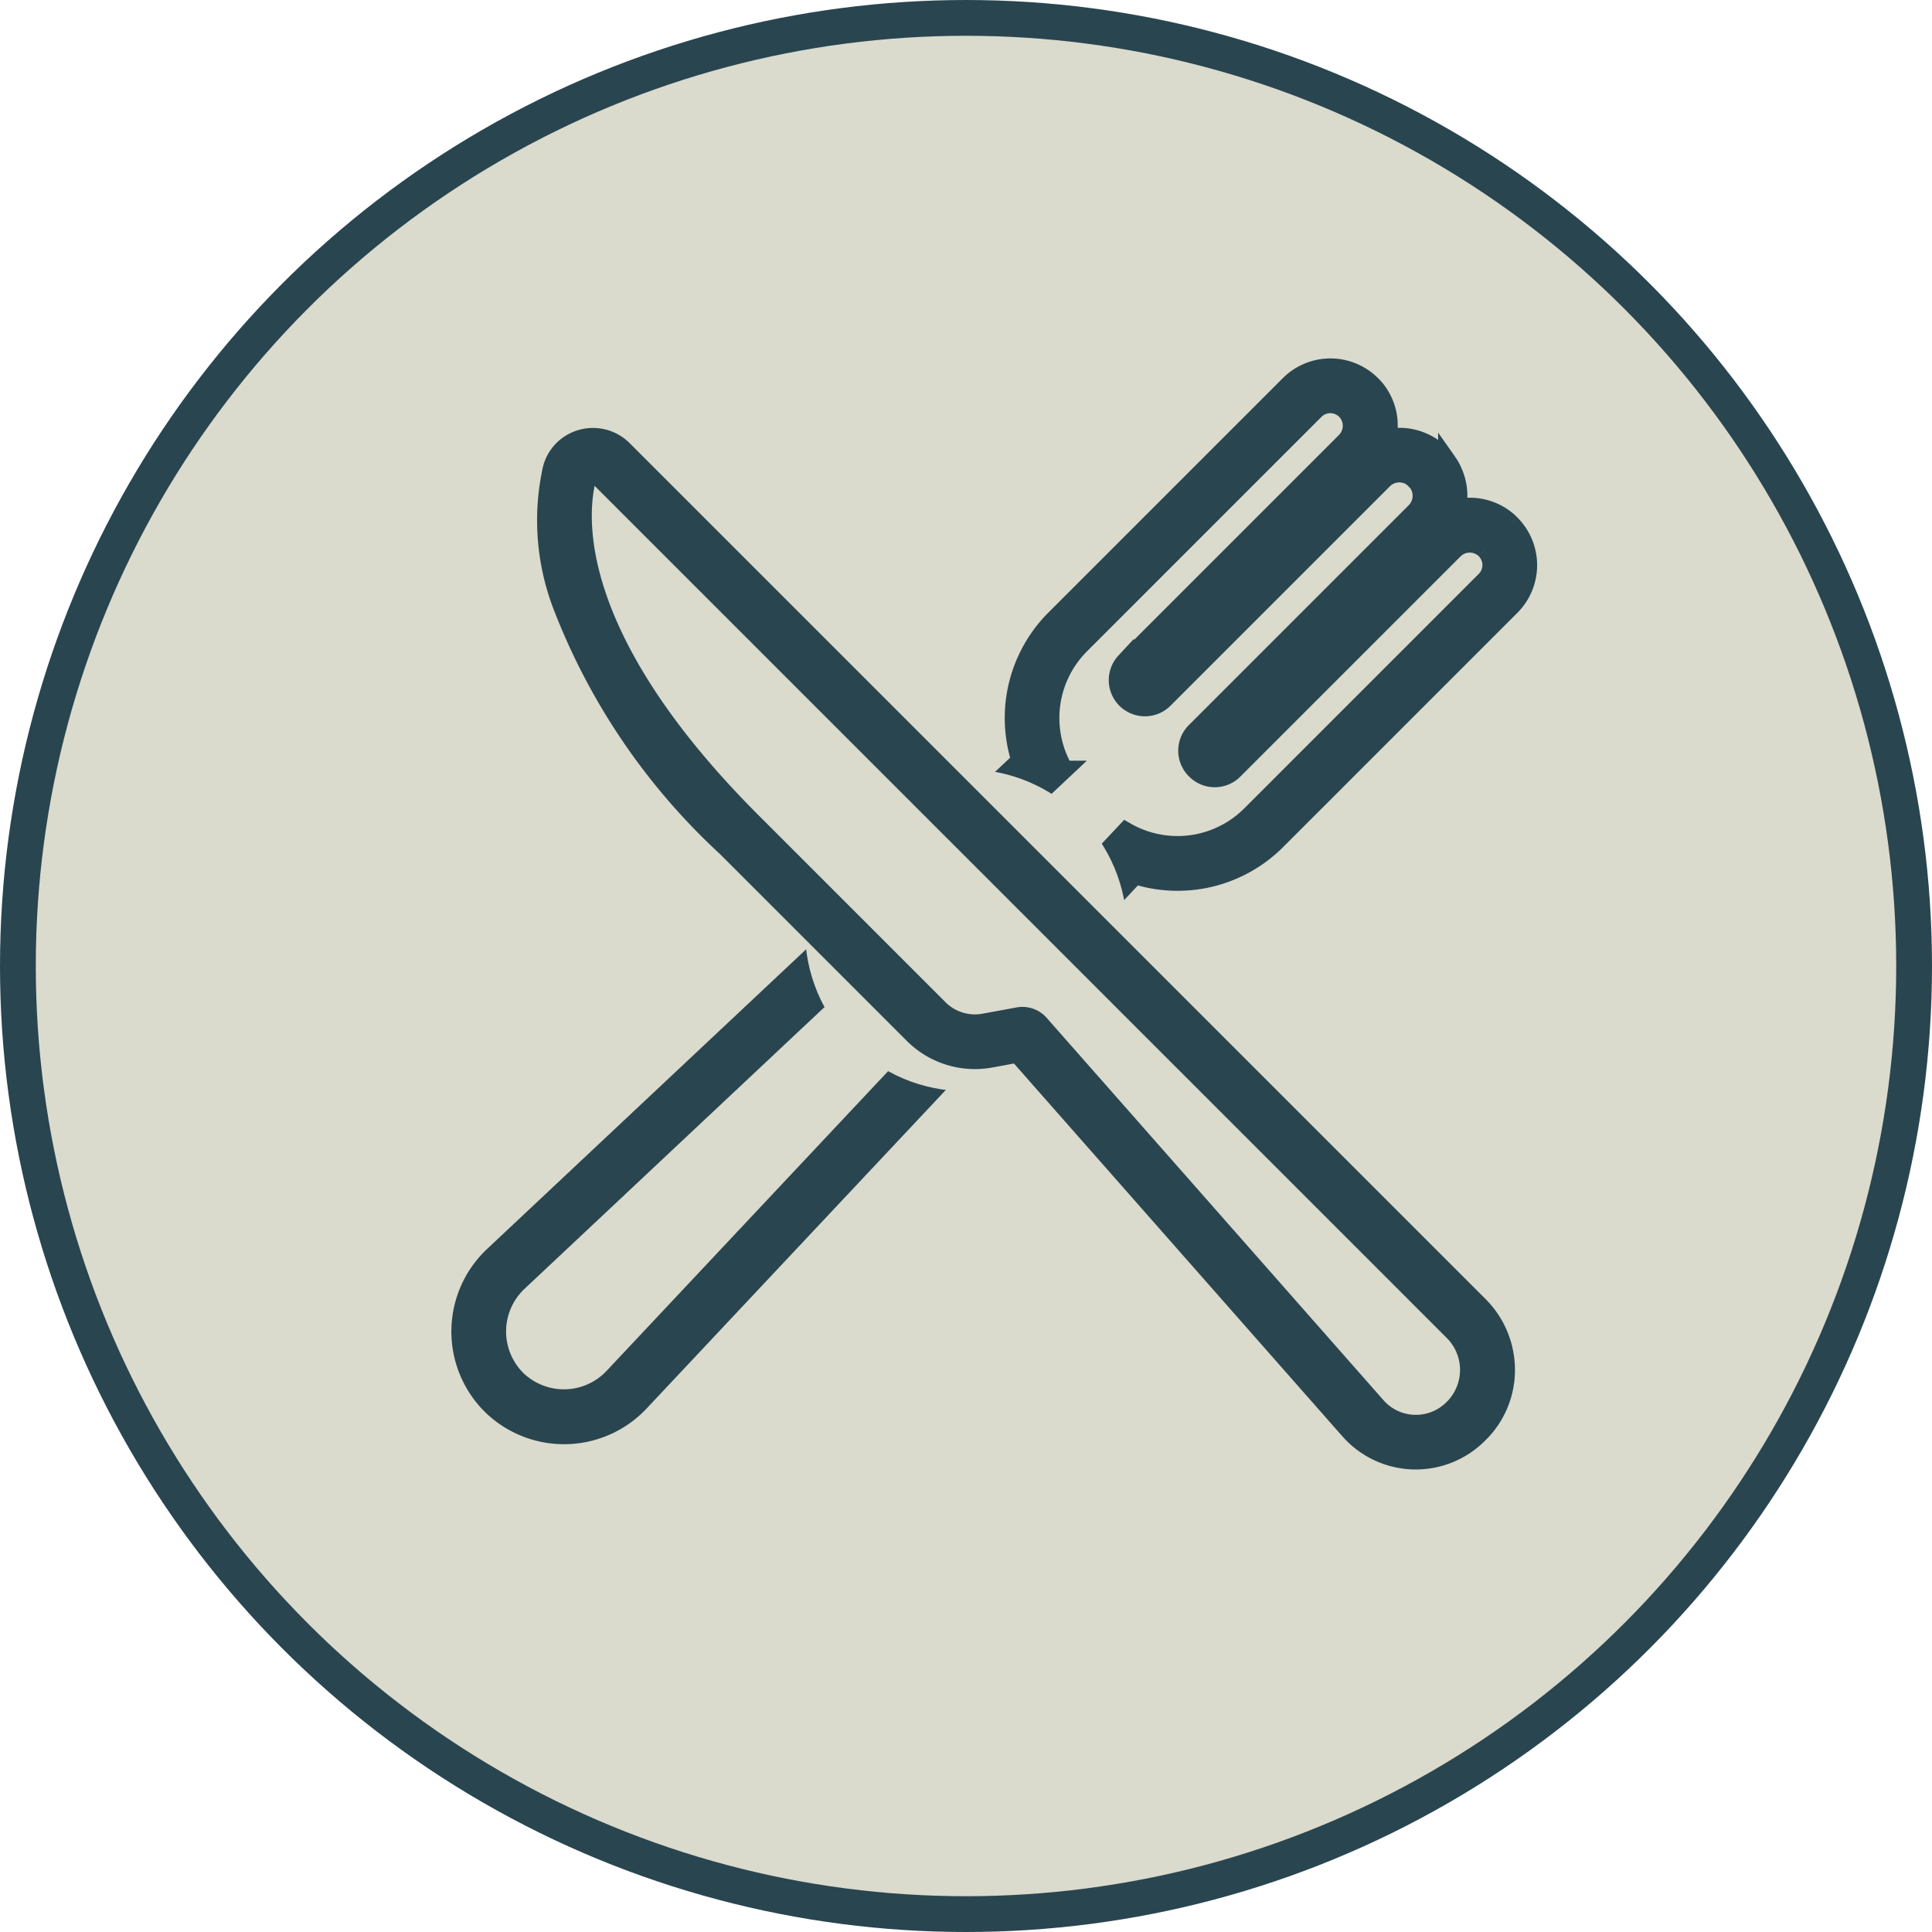
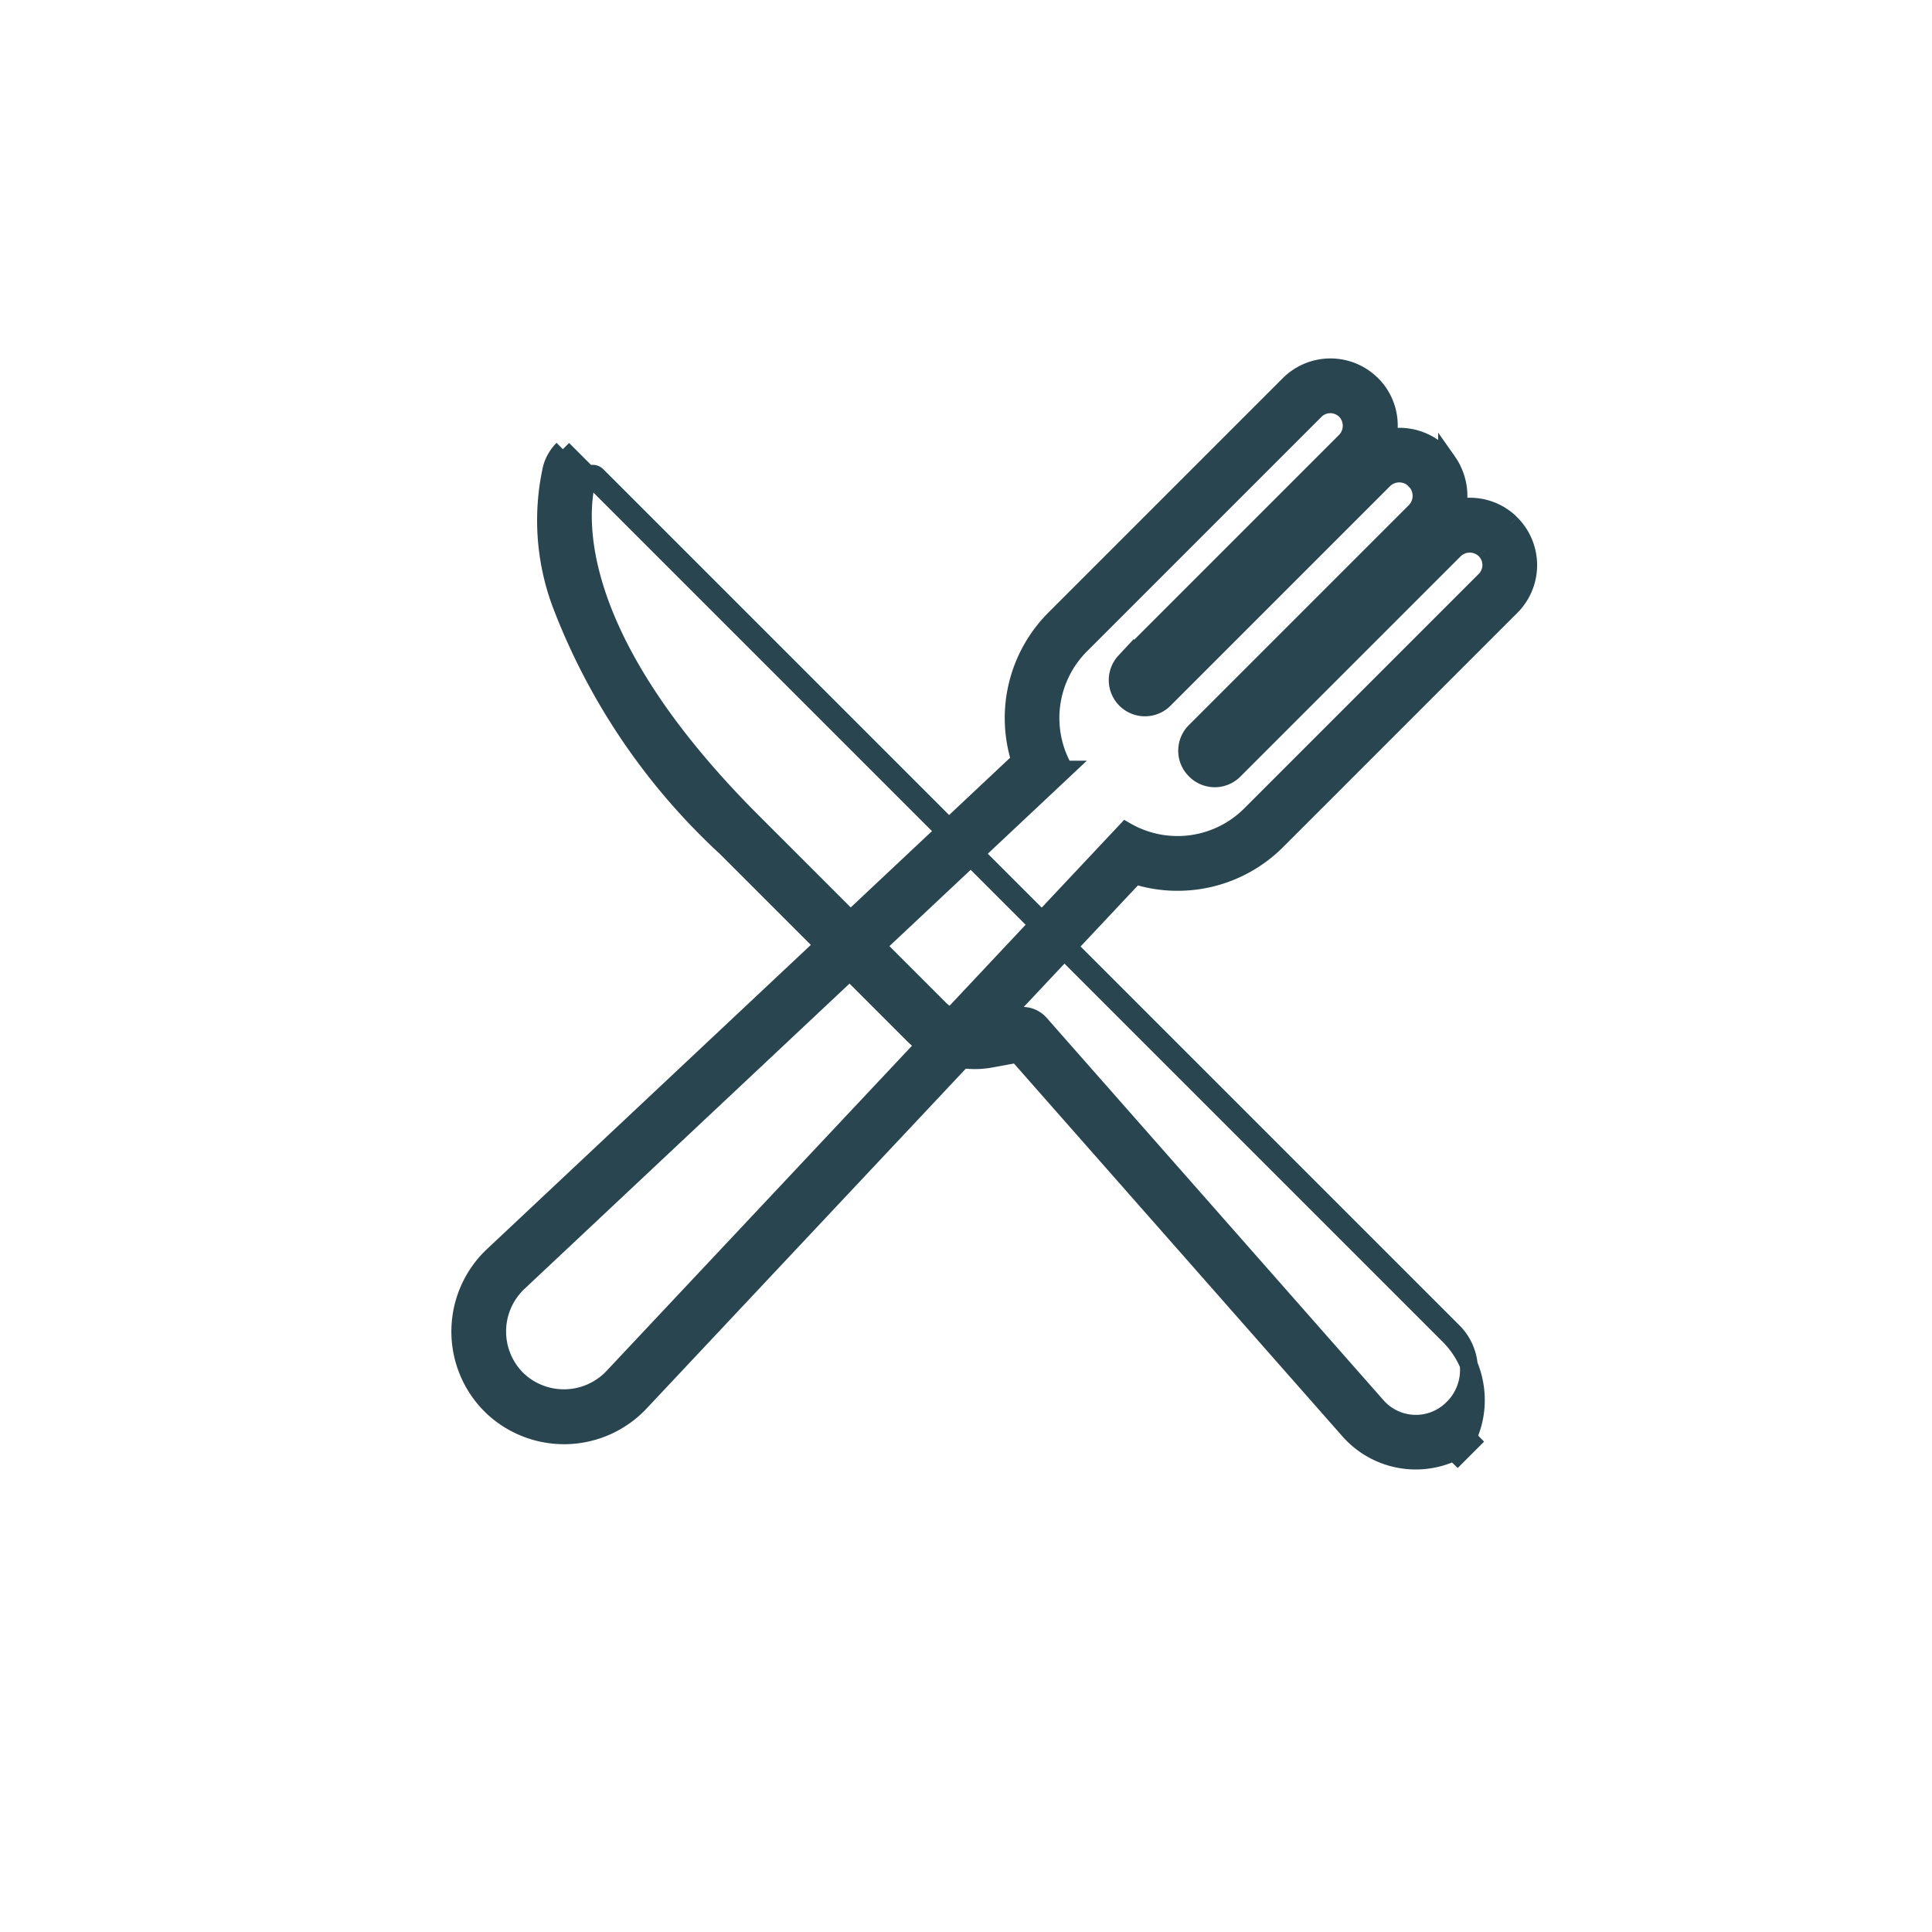
<svg xmlns="http://www.w3.org/2000/svg" width="54" height="54" viewBox="0 0 54 54">
  <g id="Group_4381" data-name="Group 4381" transform="translate(12263.5 9292.5)">
    <g id="Group_4374" data-name="Group 4374" transform="translate(132)">
-       <circle id="Ellipse_998" data-name="Ellipse 998" cx="26.5" cy="26.5" r="26.5" transform="translate(-12395 -9292)" fill="#dadacd" stroke="#294550" stroke-width="1" />
      <path id="Path_29579" data-name="Path 29579" d="M7.141,1.029a.6.6,0,0,1,.6.6V10.9A2.886,2.886,0,0,1,5.6,13.687l.655,20.919A1.887,1.887,0,0,1,4.4,36.554H4.373a1.887,1.887,0,0,1-1.861-1.946l.656-20.919A2.886,2.886,0,0,1,1.029,10.9V1.633a.6.6,0,0,1,.6-.6h.029a.615.615,0,0,1,.575.62v8.7a.761.761,0,0,0,1.521,0v-8.7a.621.621,0,0,1,.535-.615h.174l.043.009h.013a.6.6,0,0,1,.087.03A.622.622,0,0,1,5,1.654v8.694a.76.76,0,0,0,.76.76h.016a.76.76,0,0,0,.76-.76V1.65a.615.615,0,0,1,.575-.62H7.14m0-1.03H7.064a1.625,1.625,0,0,0-1.3.755A1.648,1.648,0,0,0,5,.125,1.627,1.627,0,0,0,4.777.05L4.731.04c-.023,0-.059-.013-.1-.02A.885.885,0,0,0,4.539.009L4.491,0H4.235a.31.31,0,0,0-.088.011L4.111.026A1.652,1.652,0,0,0,3,.746,1.624,1.624,0,0,0,1.71,0H1.633A1.633,1.633,0,0,0,0,1.633V10.9a3.92,3.92,0,0,0,2.117,3.477l-.633,20.2a2.916,2.916,0,0,0,2.832,3.006h.142A2.916,2.916,0,0,0,7.29,34.576l-.633-20.2A3.92,3.92,0,0,0,8.774,10.9V1.633A1.635,1.635,0,0,0,7.141,0" transform="translate(-12358.314 -9282.908) rotate(45)" fill="#294550" stroke="#294550" stroke-width="0.5" />
-       <circle id="Ellipse_999" data-name="Ellipse 999" cx="4.5" cy="4.5" r="4.5" transform="translate(-12373 -9271)" fill="#dadacd" />
    </g>
    <g id="Group_4382" data-name="Group 4382" transform="translate(-5.887 -4.619)">
      <g id="Group_4378" data-name="Group 4378" transform="translate(-12245.166 -9272.04) rotate(-45)">
        <g id="Group_4379" data-name="Group 4379">
-           <path id="Path_29574" data-name="Path 29574" d="M4.643,1.029a.161.161,0,0,0-.081.022c-.838.484-3.533,2.62-3.533,10.055v7.385a1.413,1.413,0,0,0,.61,1.163l.8.552a.654.654,0,0,1,.281.58L1.82,35a1.454,1.454,0,0,0,1.432,1.546h.1A1.51,1.51,0,0,0,4.8,35.029V1.194a.164.164,0,0,0-.164-.165M4.643,0A1.2,1.2,0,0,1,5.836,1.194V35.025a2.548,2.548,0,0,1-.7,1.764,2.5,2.5,0,0,1-1.746.782H3.239a2.483,2.483,0,0,1-2.446-2.64l.886-14L1.054,20.5A2.442,2.442,0,0,1,0,18.491V11.106A17.965,17.965,0,0,1,1.565,3,6.682,6.682,0,0,1,4.047.16a1.193,1.193,0,0,1,.6-.16" fill="#294550" stroke="#294550" stroke-width="0.5" />
+           <path id="Path_29574" data-name="Path 29574" d="M4.643,1.029a.161.161,0,0,0-.081.022c-.838.484-3.533,2.62-3.533,10.055v7.385a1.413,1.413,0,0,0,.61,1.163l.8.552a.654.654,0,0,1,.281.58L1.82,35a1.454,1.454,0,0,0,1.432,1.546h.1A1.51,1.51,0,0,0,4.8,35.029V1.194a.164.164,0,0,0-.164-.165M4.643,0V35.025a2.548,2.548,0,0,1-.7,1.764,2.5,2.5,0,0,1-1.746.782H3.239a2.483,2.483,0,0,1-2.446-2.64l.886-14L1.054,20.5A2.442,2.442,0,0,1,0,18.491V11.106A17.965,17.965,0,0,1,1.565,3,6.682,6.682,0,0,1,4.047.16a1.193,1.193,0,0,1,.6-.16" fill="#294550" stroke="#294550" stroke-width="0.5" />
        </g>
      </g>
    </g>
  </g>
</svg>